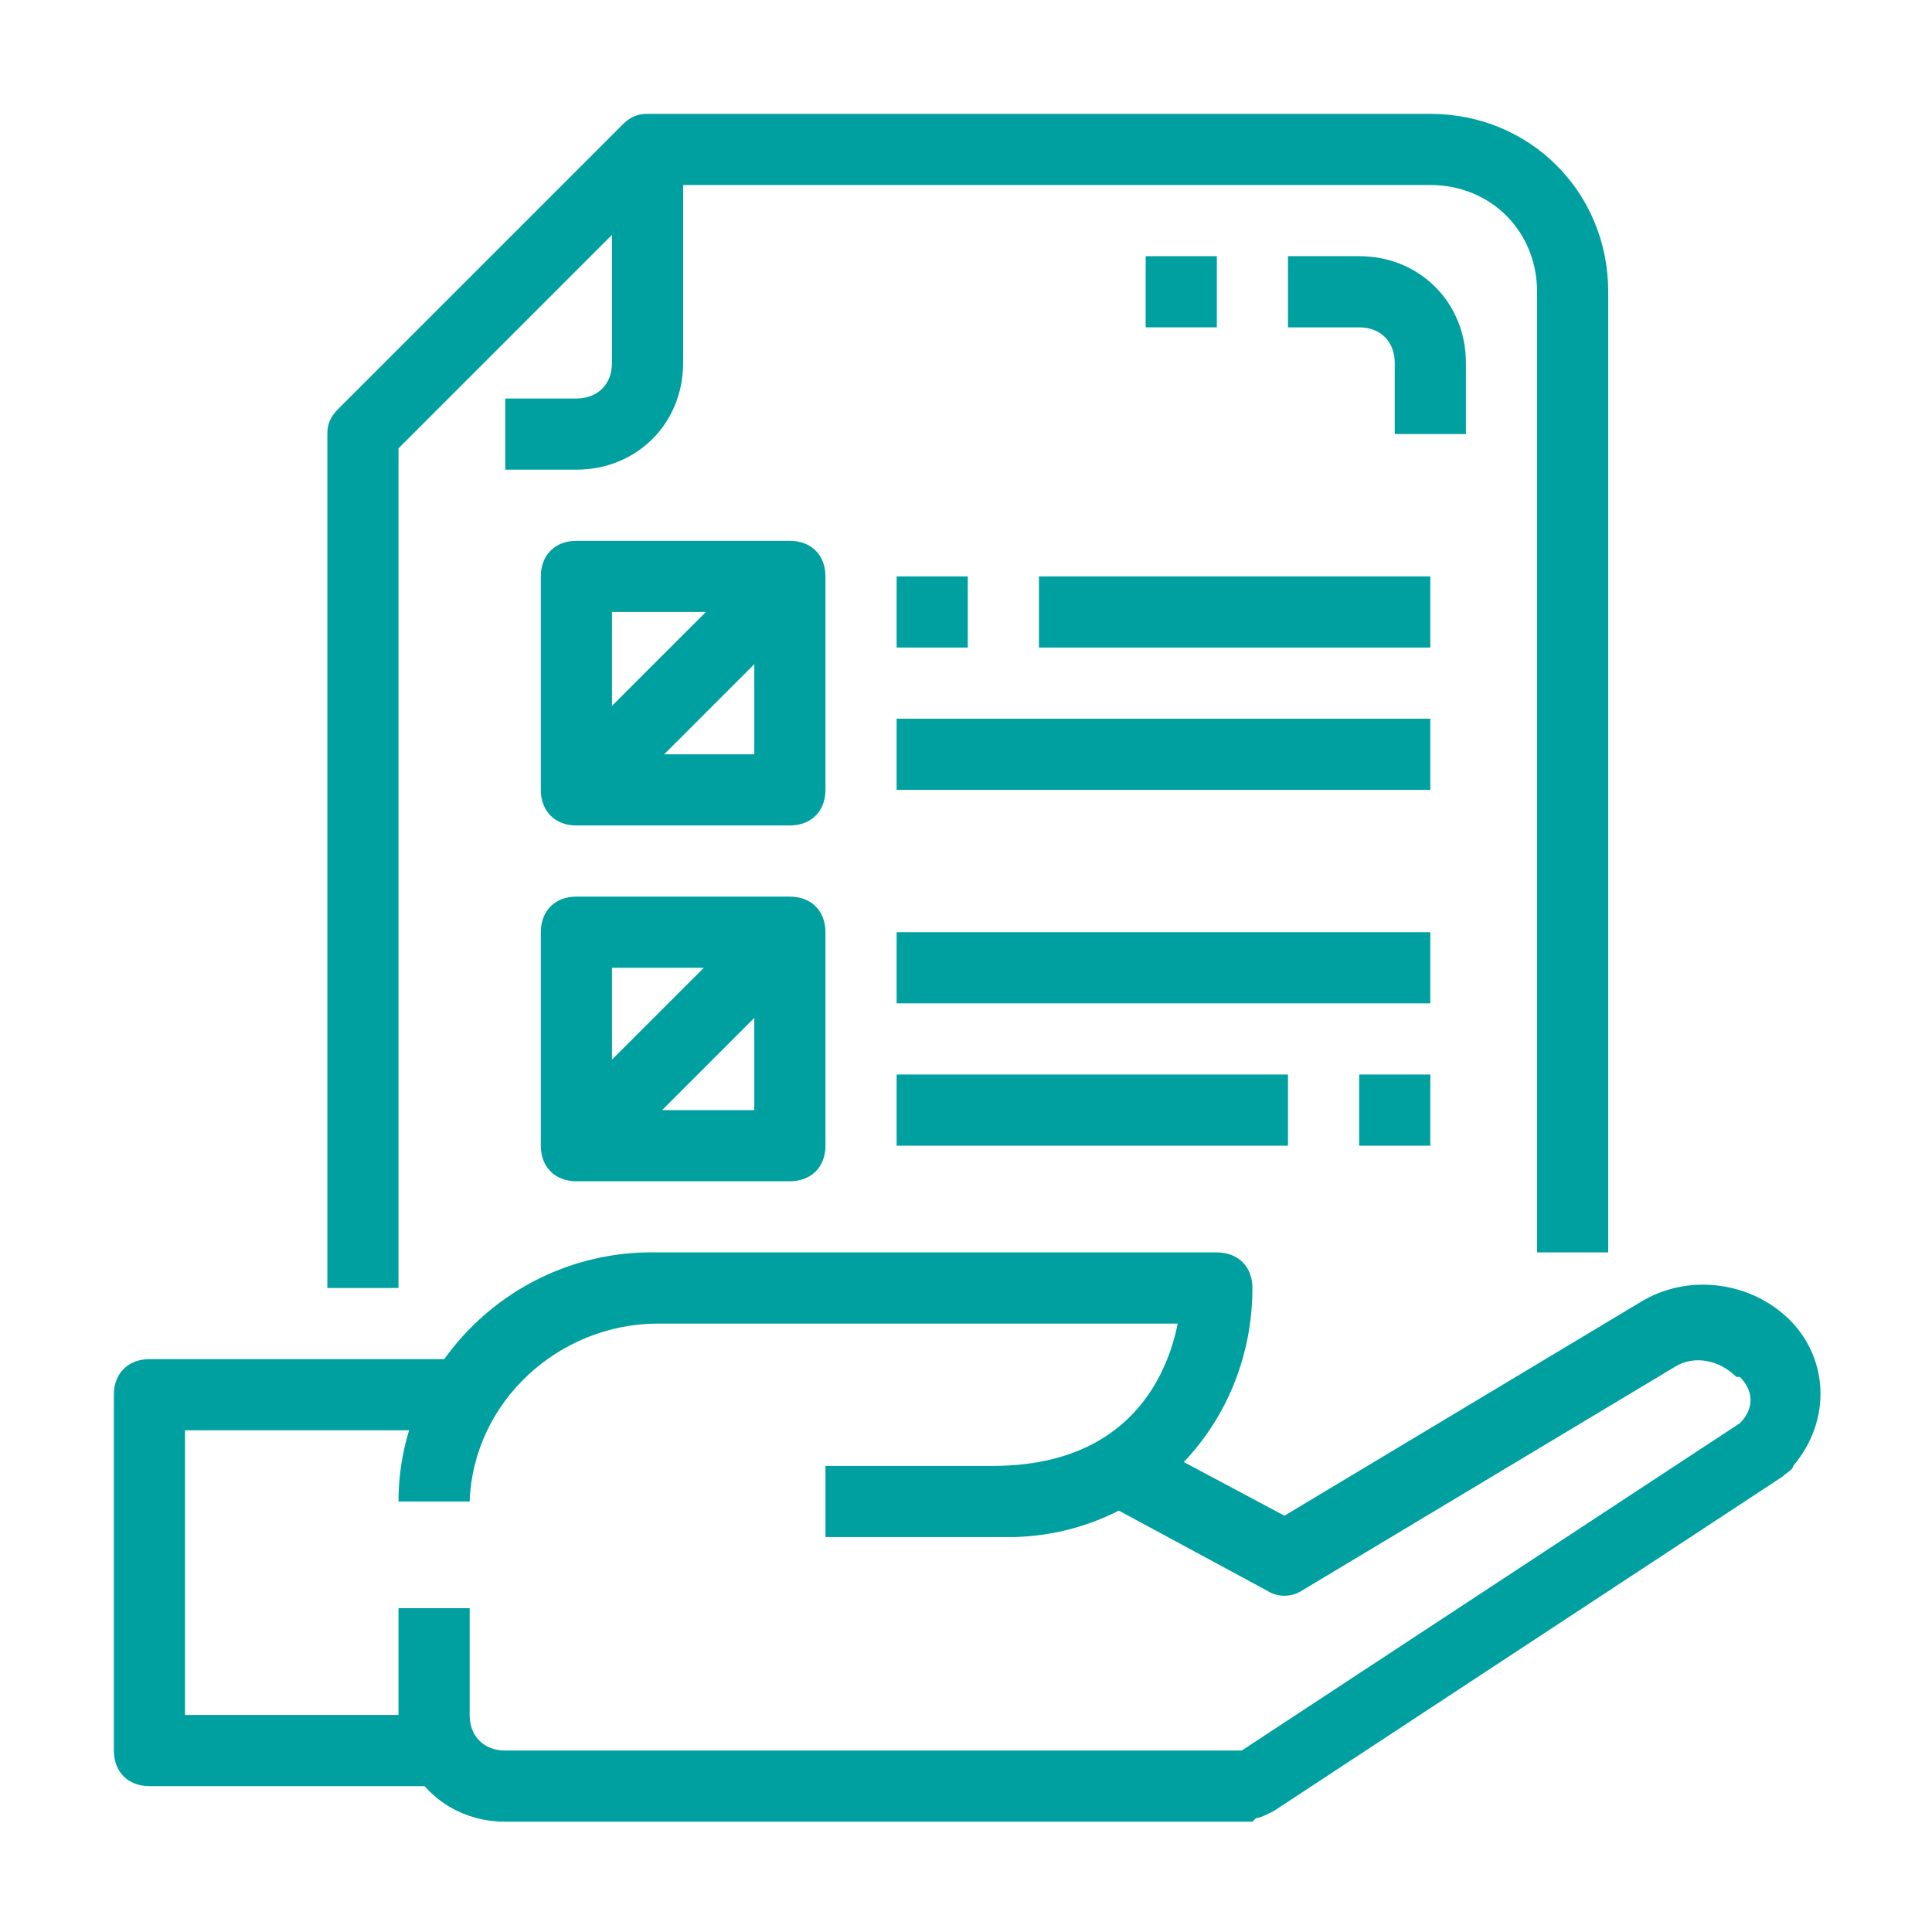
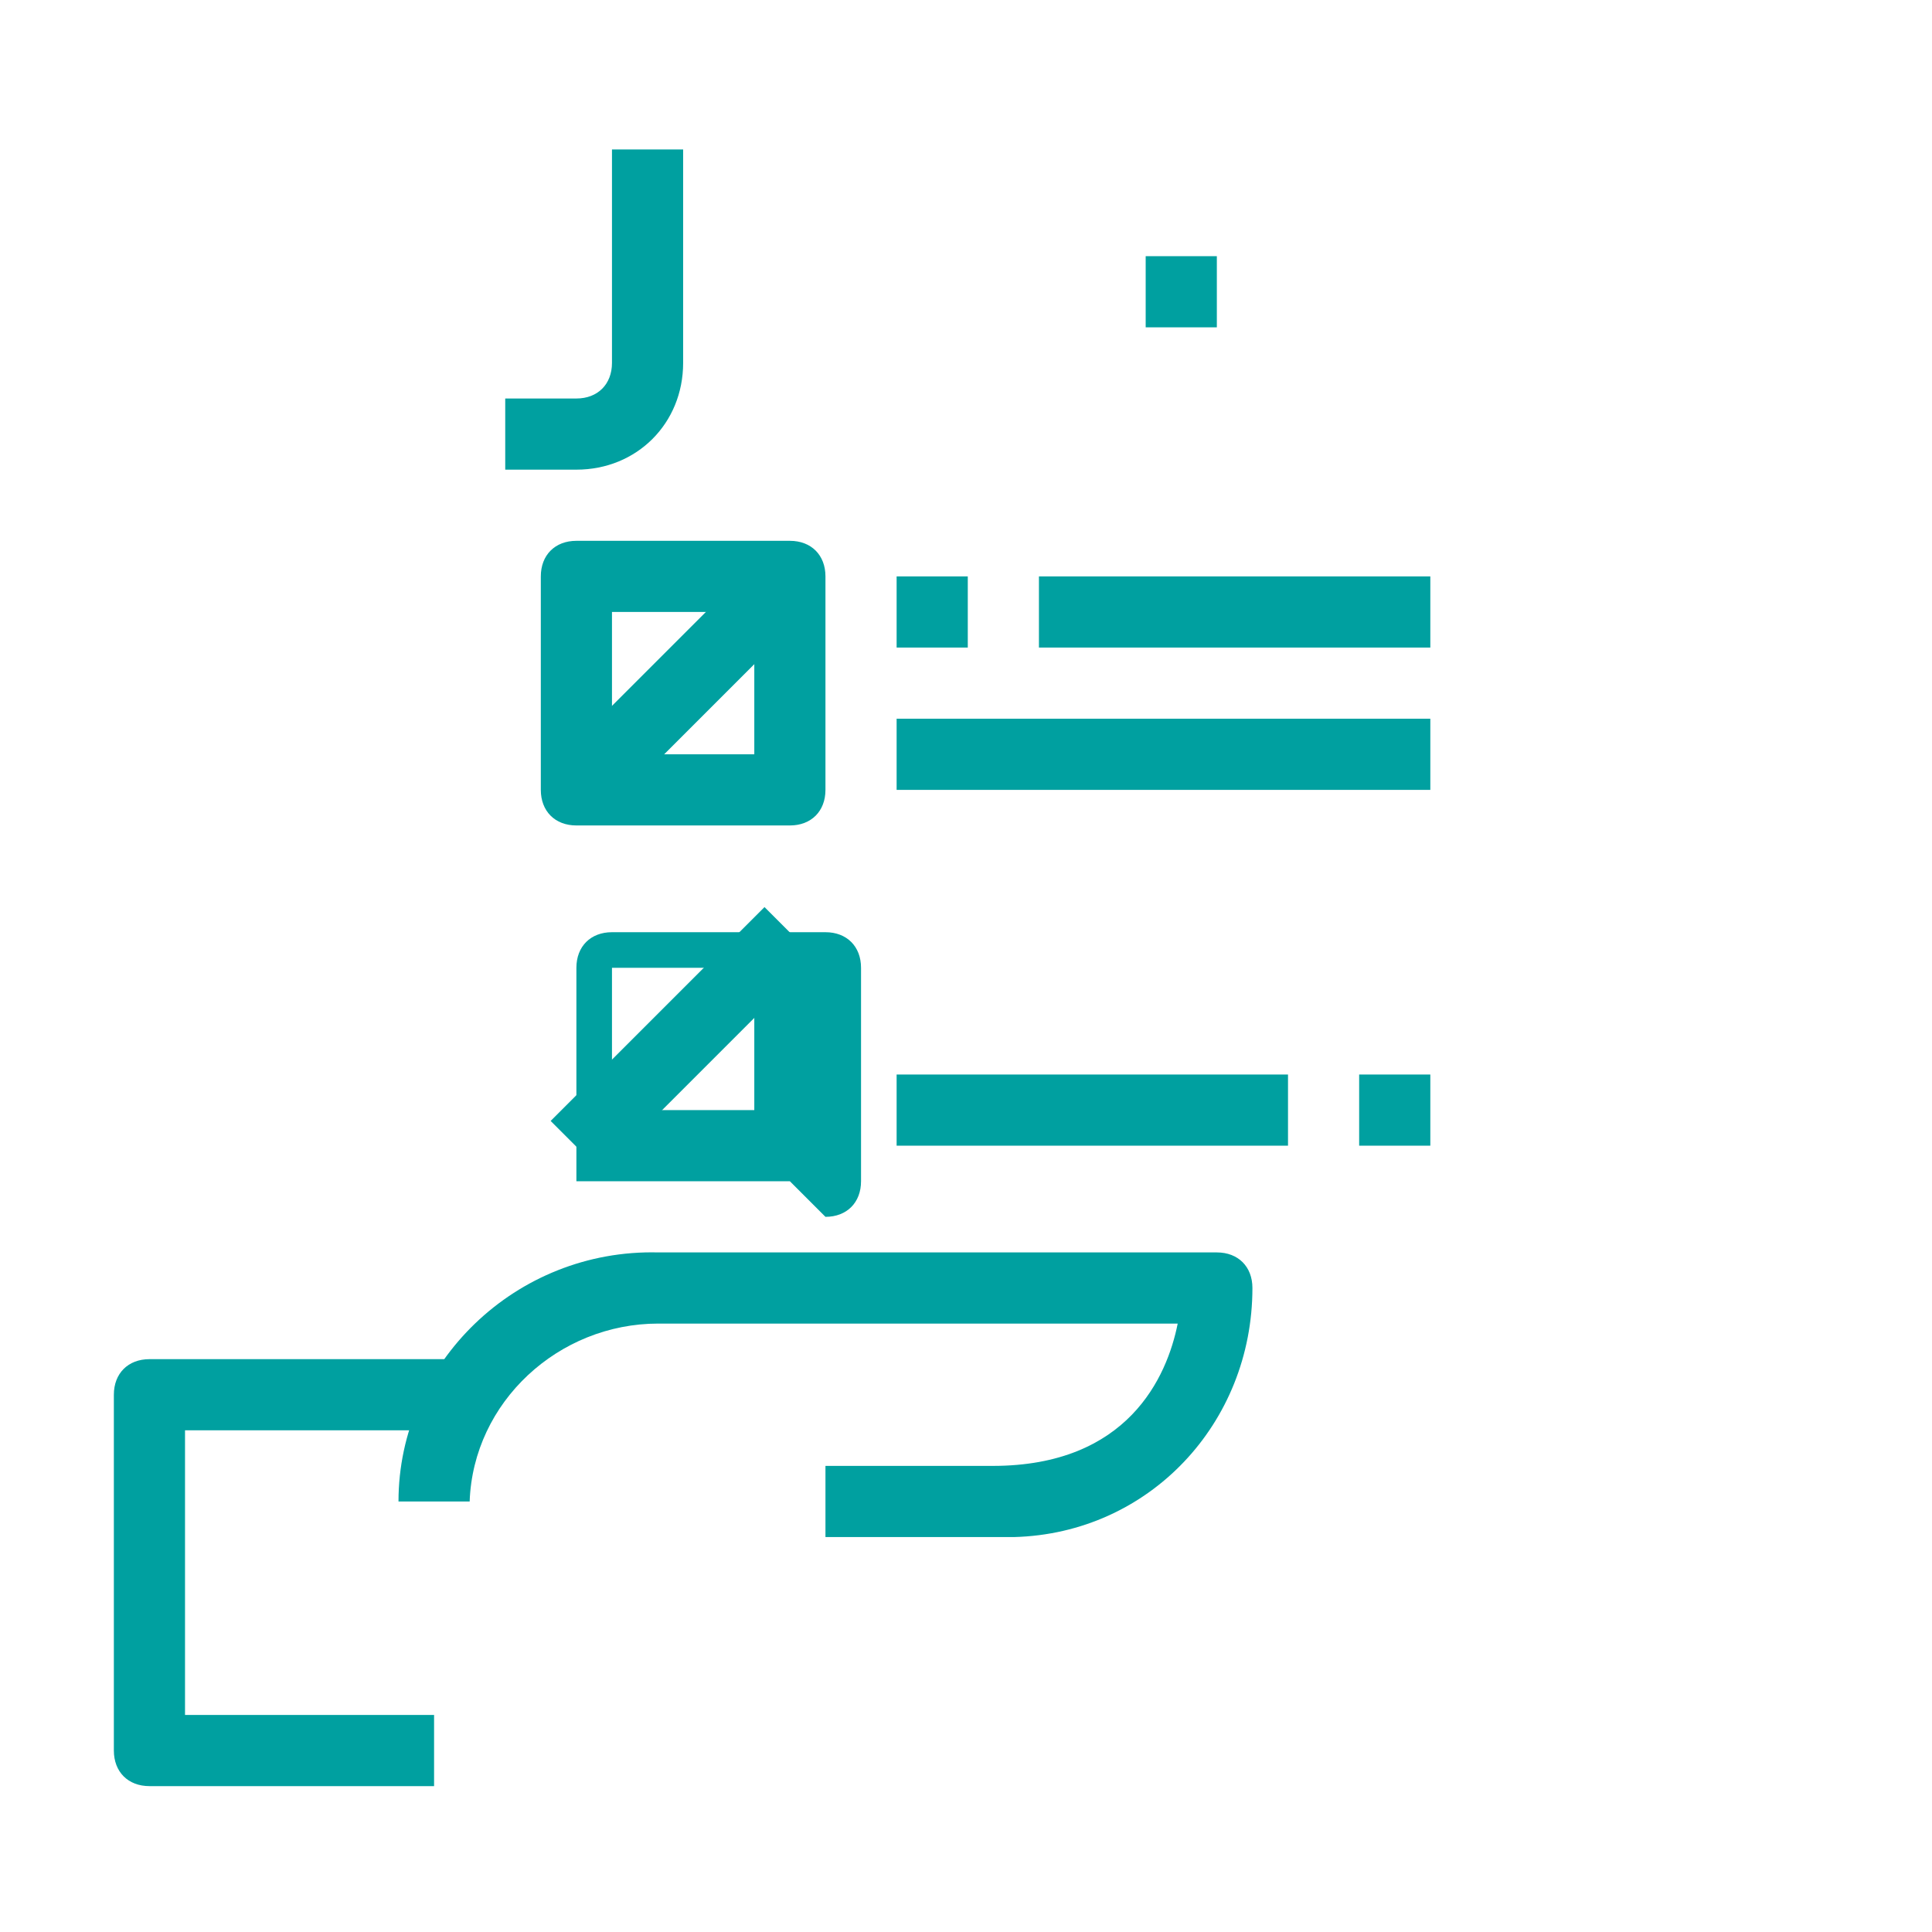
<svg xmlns="http://www.w3.org/2000/svg" id="_x38_df5fbe7-2711-4a14-bca0-d9bfc122960a" version="1.1" viewBox="0 0 54.3 54.3">
  <defs>
    <style>
      .st0 {
        fill: #00a0a0;
      }
    </style>
  </defs>
  <path class="st0" d="M27.9,43.2h-4.7v-2h4.7c3.8,0,4.9-2.5,5.2-4h-14.6c-2.8,0-5.2,2.2-5.3,5,0,0,0,0,0,0h-2c0-3.9,3.3-7.1,7.3-7,0,0,0,0,0,0h15.7c.6,0,1,.4,1,1,0,3.8-2.9,6.9-6.7,7h-.6Z" />
-   <path class="st0" d="M35.2,51.2H14.2c-1.7,0-3-1.3-3-3v-3h2v3c0,.6.4,1,1,1h20.7l14-9.2c.4-.4.4-.9,0-1.3h-.1c-.5-.5-1.2-.6-1.7-.3l-10.5,6.3c-.3.2-.7.2-1,0l-5-2.7,1-1.8,4.5,2.4,10-6c1.3-.8,3-.6,4.1.4,1.2,1.1,1.3,2.9.2,4.2,0,.1-.2.2-.3.3h0c0,0-14.3,9.4-14.3,9.4-.2.1-.4.2-.5.2Z" />
  <path class="st0" d="M12.2,50.2H4.2c-.6,0-1-.4-1-1v-10c0-.6.4-1,1-1h9v2H5.2v8h7v2Z" />
-   <path class="st0" d="M11.2,36.2h-2V12.2c0-.3.1-.5.3-.7L17.5,3.5c.2-.2.4-.3.7-.3h22c2.8,0,5,2.2,5,5v27h-2V8.2c0-1.7-1.3-3-3-3h-21.6l-7.4,7.4v23.6Z" />
  <path class="st0" d="M16.2,13.2h-2v-2h2c.6,0,1-.4,1-1v-6h2v6c0,1.7-1.3,3-3,3Z" />
-   <path class="st0" d="M41.2,12.2h-2v-2c0-.6-.4-1-1-1h-2v-2h2c1.7,0,3,1.3,3,3v2Z" />
  <rect class="st0" x="32.2" y="7.2" width="2" height="2" />
  <path class="st0" d="M22.2,23.2h-6c-.6,0-1-.4-1-1v-6c0-.6.4-1,1-1h6c.6,0,1,.4,1,1v6c0,.6-.4,1-1,1ZM17.2,21.2h4v-4h-4v4Z" />
-   <path class="st0" d="M22.2,33.2h-6c-.6,0-1-.4-1-1v-6c0-.6.4-1,1-1h6c.6,0,1,.4,1,1v6c0,.6-.4,1-1,1ZM17.2,31.2h4v-4h-4v4Z" />
+   <path class="st0" d="M22.2,33.2h-6v-6c0-.6.4-1,1-1h6c.6,0,1,.4,1,1v6c0,.6-.4,1-1,1ZM17.2,31.2h4v-4h-4v4Z" />
  <rect class="st0" x="14.9" y="18.2" width="8.5" height="2" transform="translate(-7.9 19.2) rotate(-45)" />
  <rect class="st0" x="14.9" y="28.2" width="8.5" height="2" transform="translate(-15 22.1) rotate(-45)" />
  <rect class="st0" x="29.2" y="16.2" width="11" height="2" />
  <rect class="st0" x="25.2" y="20.2" width="15" height="2" />
-   <rect class="st0" x="25.2" y="26.2" width="15" height="2" />
  <rect class="st0" x="25.2" y="30.2" width="11" height="2" />
  <rect class="st0" x="38.2" y="30.2" width="2" height="2" />
  <rect class="st0" x="25.2" y="16.2" width="2" height="2" />
</svg>